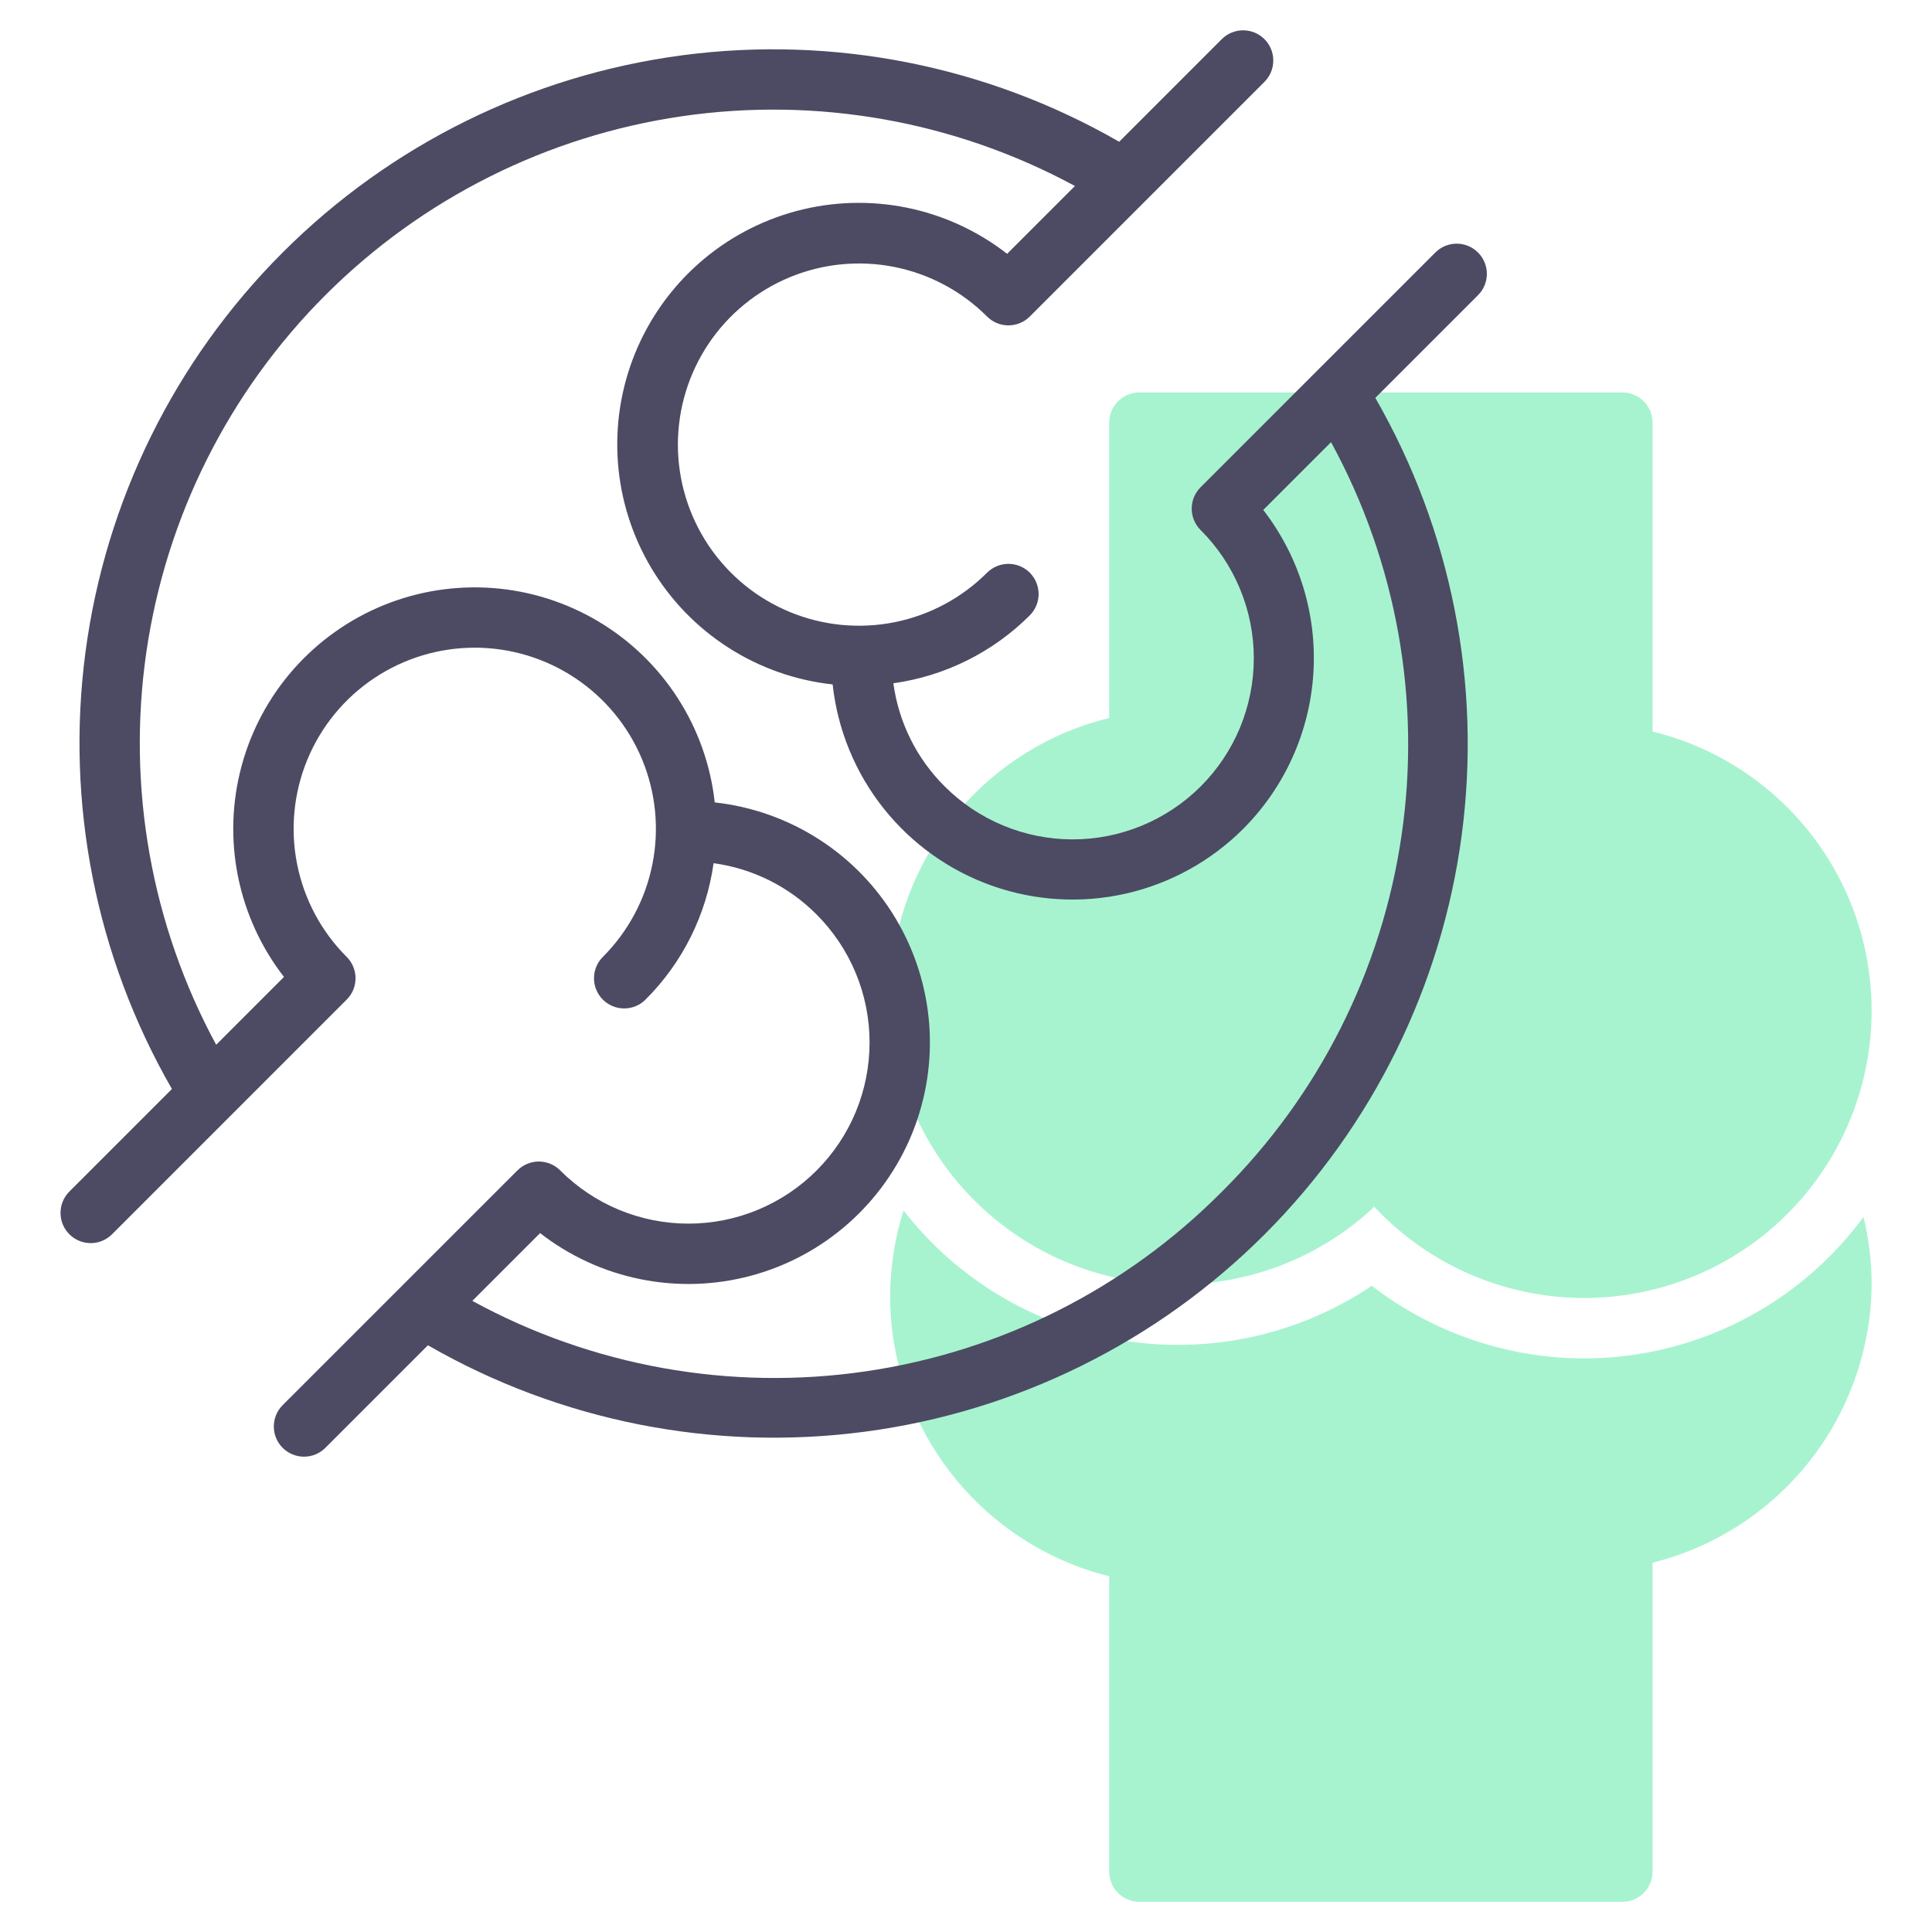
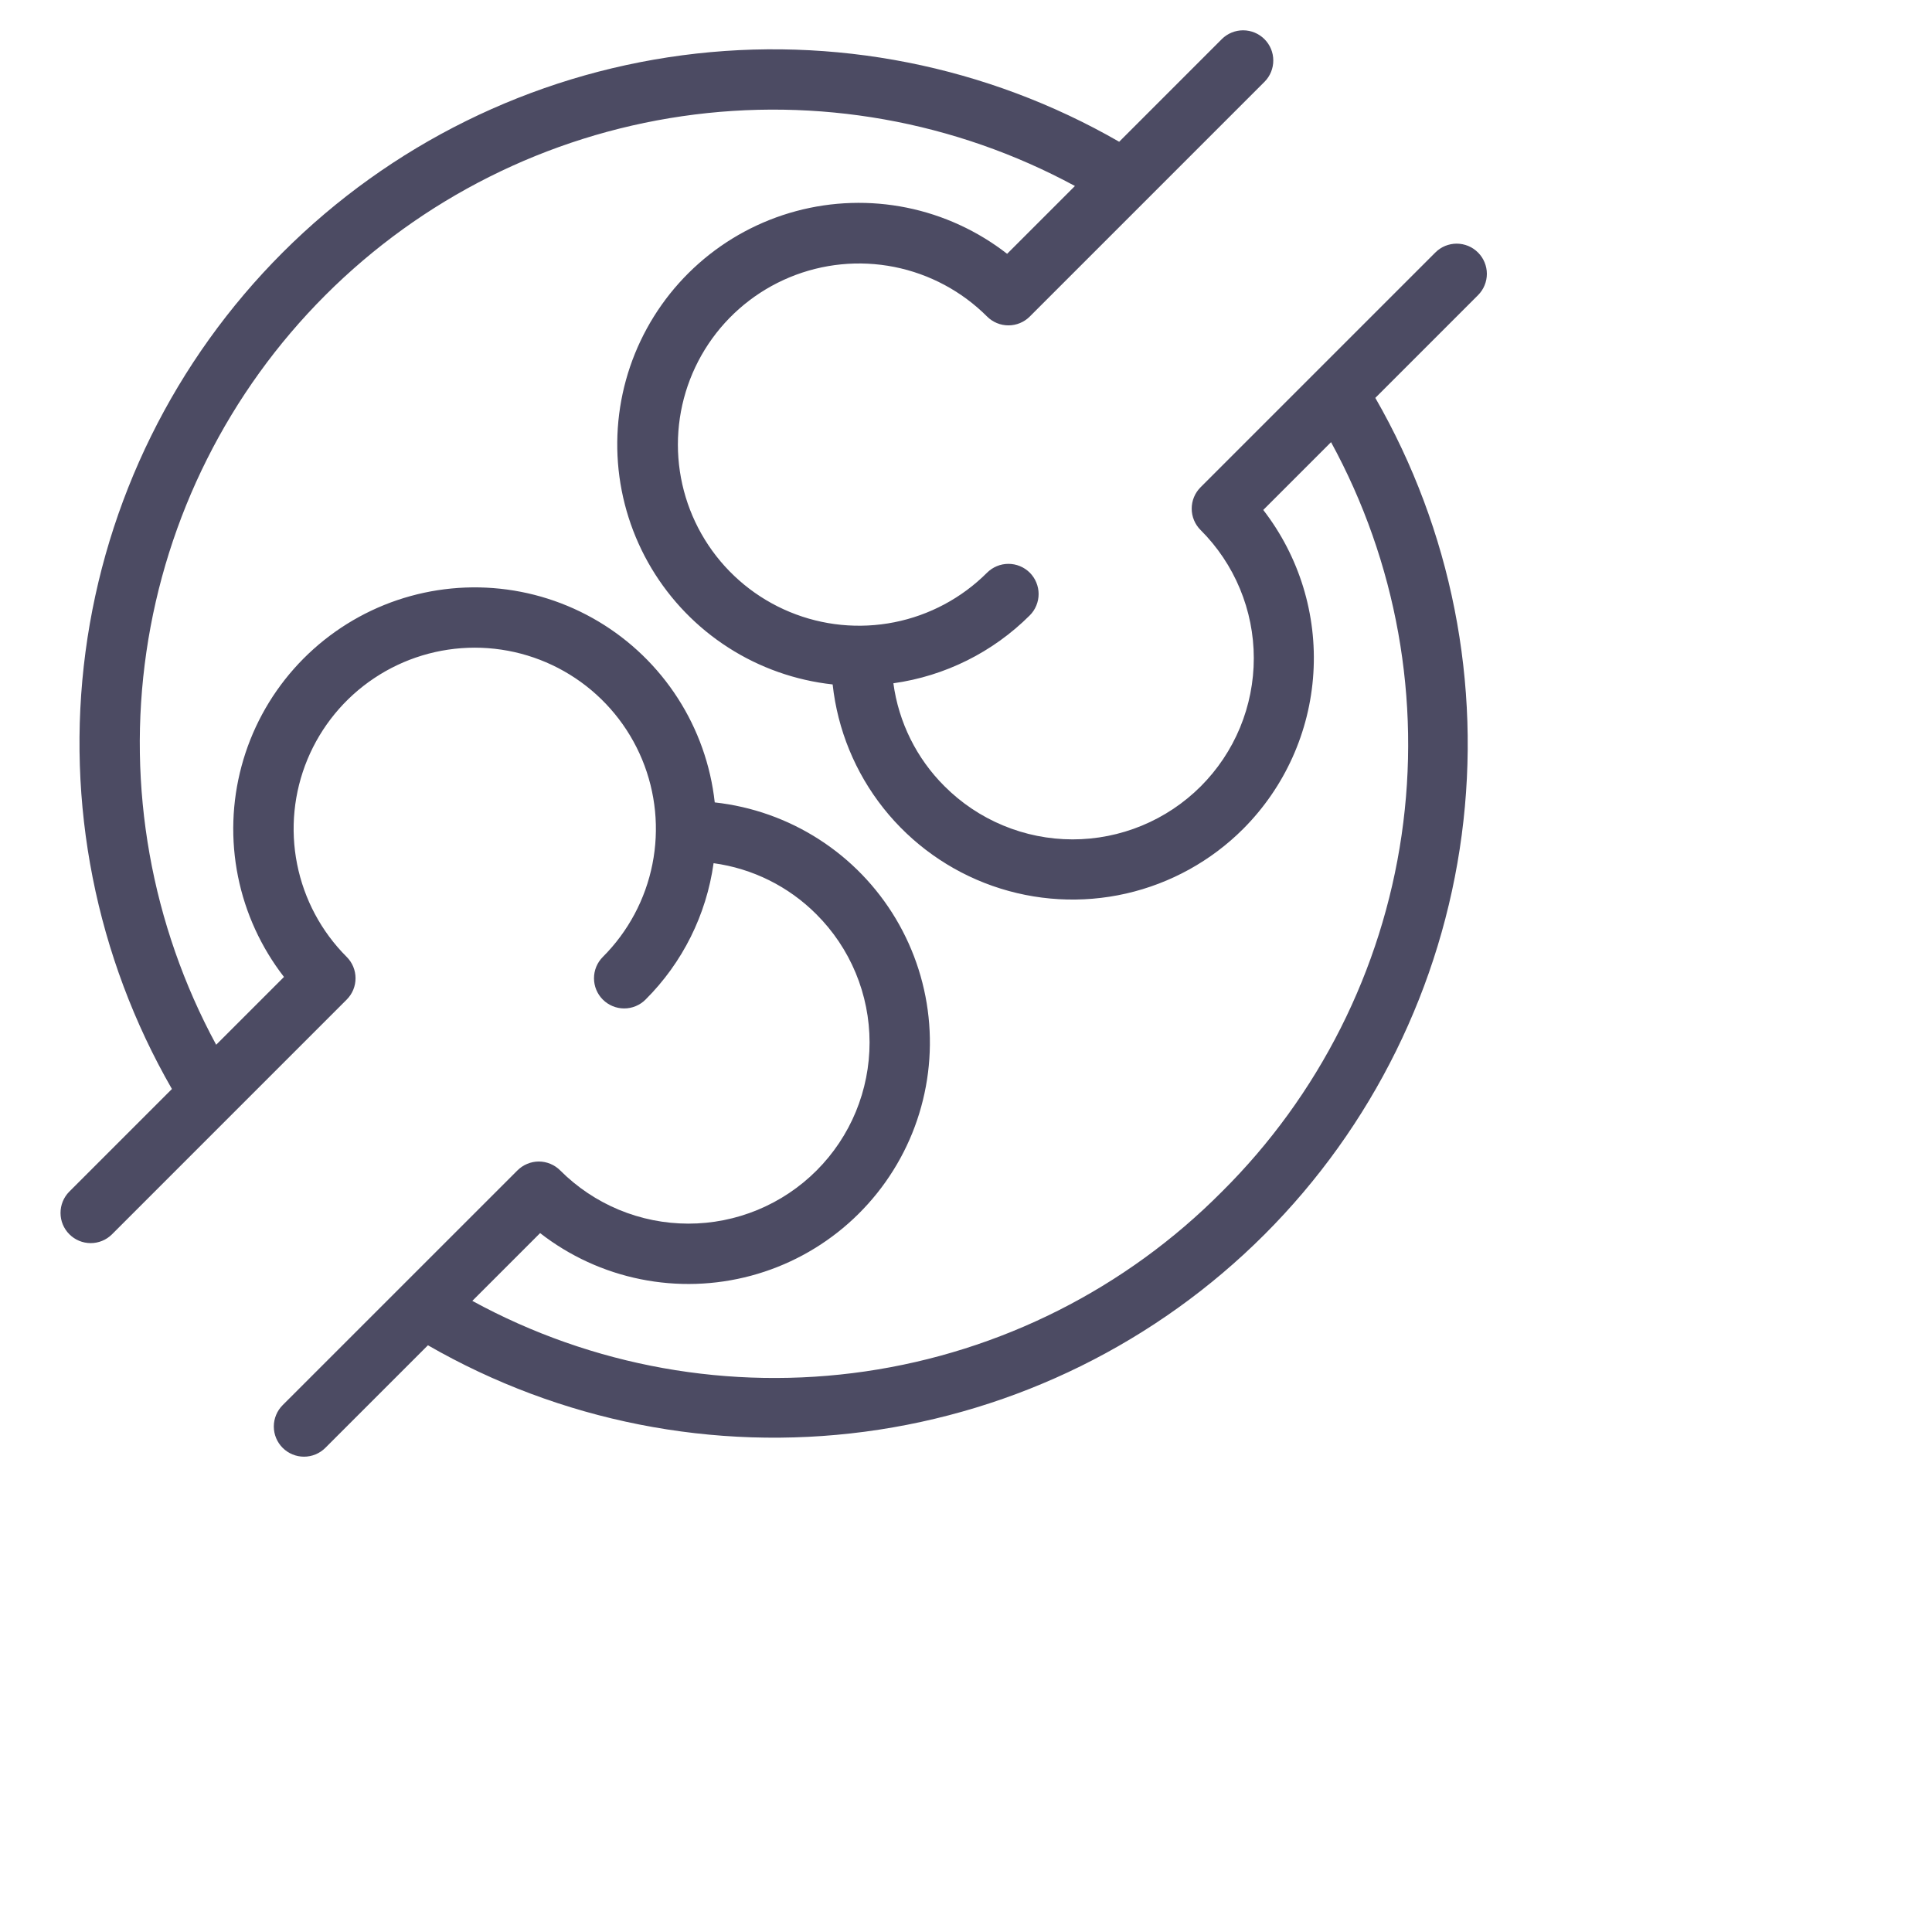
<svg xmlns="http://www.w3.org/2000/svg" width="80" height="80" viewBox="0 0 80 80" fill="none">
-   <path d="M48.766 53.188C51.79 53.192 54.702 52.041 56.907 49.971C58.172 51.325 59.736 52.365 61.474 53.008C63.212 53.651 65.076 53.879 66.918 53.674C68.76 53.469 70.528 52.836 72.082 51.827C73.636 50.818 74.933 49.459 75.87 47.86C76.806 46.261 77.356 44.465 77.475 42.615C77.595 40.766 77.281 38.915 76.558 37.208C75.835 35.502 74.724 33.988 73.313 32.787C71.901 31.586 70.229 30.731 68.429 30.291V17.5C68.429 17.336 68.397 17.173 68.334 17.022C68.271 16.87 68.179 16.732 68.063 16.616C67.947 16.5 67.809 16.408 67.657 16.345C67.506 16.282 67.343 16.25 67.179 16.25H47.179C47.015 16.25 46.852 16.282 46.701 16.345C46.549 16.408 46.411 16.5 46.295 16.616C46.179 16.732 46.087 16.87 46.024 17.022C45.961 17.173 45.929 17.336 45.929 17.5V29.73C43.102 30.421 40.627 32.125 38.972 34.518C37.316 36.911 36.595 39.828 36.944 42.717C37.293 45.606 38.689 48.267 40.868 50.197C43.046 52.126 45.856 53.191 48.766 53.188Z" fill="#A7F3D0" fill-opacity="1" />
-   <path d="M65.592 56.25C62.411 56.243 59.322 55.185 56.803 53.242C53.778 55.276 50.093 56.085 46.494 55.506C42.895 54.927 39.65 53.004 37.415 50.124C37.046 51.286 36.858 52.499 36.858 53.718C36.873 56.377 37.773 58.956 39.415 61.048C41.057 63.14 43.349 64.625 45.929 65.271V77.5C45.929 77.664 45.961 77.827 46.024 77.978C46.087 78.13 46.179 78.268 46.295 78.384C46.411 78.5 46.549 78.592 46.7 78.655C46.852 78.718 47.015 78.75 47.179 78.75H67.179C67.343 78.75 67.506 78.718 67.657 78.655C67.809 78.592 67.947 78.5 68.063 78.384C68.179 78.268 68.271 78.13 68.334 77.978C68.397 77.827 68.429 77.664 68.429 77.5V64.709C71.009 64.064 73.3 62.578 74.943 60.486C76.585 58.395 77.485 55.816 77.5 53.157C77.497 52.225 77.383 51.297 77.163 50.392C75.828 52.206 74.085 53.681 72.075 54.699C70.065 55.717 67.845 56.248 65.592 56.25Z" fill="#A7F3D0" fill-opacity="1" />
  <path d="M61.201 10.456C61.085 10.339 60.947 10.247 60.796 10.184C60.644 10.122 60.482 10.089 60.318 10.089C60.153 10.089 59.991 10.122 59.839 10.184C59.688 10.247 59.55 10.339 59.434 10.456L49.712 20.178C49.596 20.294 49.504 20.432 49.441 20.583C49.378 20.735 49.346 20.897 49.346 21.062C49.346 21.226 49.378 21.388 49.441 21.54C49.504 21.692 49.596 21.829 49.712 21.945C50.41 22.641 50.965 23.468 51.343 24.379C51.721 25.289 51.917 26.265 51.917 27.251C51.918 28.237 51.724 29.214 51.348 30.125C50.971 31.036 50.418 31.863 49.721 32.561C49.023 33.258 48.196 33.81 47.285 34.187C46.373 34.564 45.397 34.758 44.411 34.757C43.425 34.756 42.449 34.561 41.539 34.182C40.628 33.804 39.801 33.25 39.105 32.551C37.953 31.402 37.21 29.906 36.993 28.293C39.131 27.994 41.113 27.007 42.641 25.481C42.757 25.365 42.849 25.227 42.911 25.076C42.974 24.924 43.007 24.762 43.007 24.597C43.007 24.433 42.974 24.271 42.911 24.119C42.849 23.967 42.757 23.83 42.641 23.713C42.525 23.598 42.387 23.505 42.235 23.443C42.083 23.38 41.921 23.348 41.757 23.348C41.593 23.348 41.43 23.38 41.279 23.443C41.127 23.505 40.989 23.598 40.873 23.713C39.824 24.762 38.488 25.477 37.033 25.766C35.578 26.055 34.07 25.907 32.7 25.339C31.329 24.772 30.158 23.81 29.334 22.577C28.51 21.344 28.07 19.893 28.07 18.41C28.07 16.927 28.51 15.477 29.334 14.243C30.158 13.01 31.329 12.049 32.7 11.481C34.07 10.913 35.578 10.765 37.033 11.054C38.488 11.344 39.824 12.058 40.873 13.107C40.989 13.223 41.127 13.315 41.279 13.378C41.43 13.441 41.593 13.473 41.757 13.473C41.921 13.473 42.083 13.441 42.235 13.378C42.387 13.315 42.525 13.223 42.641 13.107L52.364 3.384C52.596 3.149 52.725 2.832 52.724 2.502C52.724 2.171 52.592 1.855 52.358 1.621C52.125 1.388 51.808 1.256 51.478 1.255C51.148 1.254 50.831 1.384 50.596 1.616L46.343 5.87C40.868 2.719 34.508 1.461 28.246 2.29C21.985 3.119 16.171 5.989 11.705 10.455C7.238 14.921 4.369 20.735 3.54 26.997C2.711 33.258 3.969 39.619 7.119 45.093L2.866 49.346C2.634 49.581 2.505 49.898 2.506 50.229C2.507 50.559 2.638 50.875 2.872 51.108C3.105 51.342 3.422 51.474 3.752 51.475C4.082 51.476 4.399 51.346 4.634 51.114L14.356 41.391C14.472 41.275 14.564 41.137 14.627 40.986C14.69 40.834 14.722 40.672 14.722 40.507C14.722 40.343 14.69 40.181 14.627 40.029C14.564 39.877 14.472 39.74 14.356 39.624C13.306 38.575 12.592 37.238 12.303 35.783C12.013 34.328 12.162 32.82 12.729 31.449C13.297 30.079 14.258 28.907 15.492 28.083C16.725 27.259 18.175 26.819 19.659 26.819C21.142 26.819 22.593 27.259 23.826 28.083C25.06 28.907 26.021 30.079 26.589 31.449C27.156 32.82 27.305 34.328 27.015 35.783C26.726 37.238 26.011 38.575 24.962 39.624C24.846 39.74 24.754 39.877 24.691 40.029C24.628 40.181 24.596 40.343 24.596 40.507C24.596 40.672 24.628 40.834 24.691 40.986C24.754 41.137 24.846 41.275 24.962 41.391C25.078 41.507 25.216 41.599 25.368 41.662C25.519 41.725 25.682 41.757 25.846 41.757C26.01 41.757 26.173 41.725 26.324 41.662C26.476 41.599 26.614 41.507 26.73 41.391C28.26 39.866 29.249 37.883 29.548 35.743C31.159 35.962 32.653 36.704 33.801 37.855C34.5 38.551 35.054 39.378 35.433 40.289C35.811 41.199 36.006 42.175 36.007 43.161C36.008 44.147 35.814 45.124 35.438 46.035C35.061 46.946 34.508 47.774 33.81 48.471C33.113 49.168 32.285 49.721 31.374 50.098C30.463 50.475 29.487 50.669 28.501 50.668C27.515 50.667 26.539 50.472 25.628 50.094C24.718 49.715 23.891 49.161 23.195 48.463C23.079 48.347 22.941 48.255 22.789 48.192C22.638 48.129 22.475 48.096 22.311 48.096C22.147 48.096 21.984 48.129 21.833 48.192C21.681 48.255 21.543 48.347 21.427 48.463L11.704 58.184C11.588 58.3 11.496 58.438 11.433 58.59C11.37 58.742 11.338 58.904 11.338 59.068C11.338 59.232 11.37 59.395 11.433 59.547C11.496 59.698 11.588 59.836 11.704 59.952C11.82 60.068 11.958 60.16 12.11 60.223C12.261 60.286 12.424 60.318 12.588 60.318C12.752 60.318 12.915 60.286 13.066 60.223C13.218 60.16 13.356 60.068 13.472 59.952L17.72 55.705C23.195 58.855 29.556 60.112 35.818 59.283C42.08 58.453 47.894 55.583 52.361 51.117C56.827 46.65 59.697 40.836 60.527 34.574C61.356 28.312 60.099 21.951 56.949 16.476L61.201 12.223C61.317 12.107 61.41 11.969 61.472 11.818C61.535 11.666 61.568 11.504 61.568 11.339C61.568 11.175 61.535 11.013 61.472 10.861C61.41 10.709 61.317 10.572 61.201 10.456ZM50.596 49.346C46.61 53.361 41.429 55.972 35.831 56.787C30.234 57.602 24.523 56.578 19.558 53.867L22.365 51.06C23.585 52.01 25.008 52.663 26.524 52.969C28.039 53.275 29.604 53.226 31.097 52.825C32.59 52.425 33.97 51.683 35.128 50.659C36.286 49.635 37.192 48.357 37.773 46.925C38.353 45.492 38.594 43.944 38.476 42.403C38.358 40.862 37.884 39.369 37.092 38.041C36.3 36.714 35.211 35.588 33.91 34.753C32.609 33.917 31.133 33.395 29.596 33.226C29.427 31.69 28.904 30.214 28.069 28.915C27.234 27.615 26.108 26.526 24.782 25.735C23.455 24.943 21.963 24.469 20.422 24.351C18.882 24.233 17.335 24.473 15.903 25.053C14.471 25.634 13.193 26.538 12.169 27.695C11.145 28.852 10.403 30.231 10.002 31.723C9.6 33.215 9.55 34.779 9.855 36.294C10.16 37.809 10.812 39.232 11.759 40.453L8.951 43.261C6.261 38.291 5.248 32.584 6.062 26.992C6.877 21.399 9.476 16.219 13.472 12.223C17.469 8.226 22.649 5.627 28.241 4.813C33.834 3.998 39.54 5.012 44.511 7.702L41.703 10.51C40.483 9.56 39.059 8.905 37.544 8.598C36.028 8.292 34.462 8.34 32.968 8.741C31.474 9.142 30.094 9.883 28.936 10.907C27.777 11.932 26.872 13.211 26.291 14.644C25.71 16.077 25.47 17.625 25.588 19.167C25.707 20.709 26.182 22.203 26.975 23.53C27.769 24.857 28.859 25.983 30.161 26.817C31.463 27.652 32.94 28.173 34.478 28.341C34.682 30.214 35.412 31.991 36.583 33.467C37.754 34.943 39.319 36.058 41.096 36.683C42.874 37.308 44.792 37.418 46.629 37C48.466 36.581 50.148 35.652 51.48 34.32C53.199 32.596 54.232 30.305 54.384 27.874C54.537 25.444 53.799 23.042 52.309 21.116L55.116 18.309C57.827 23.273 58.852 28.984 58.037 34.582C57.222 40.18 54.61 45.361 50.596 49.346Z" fill="#4C4B63" />
</svg>